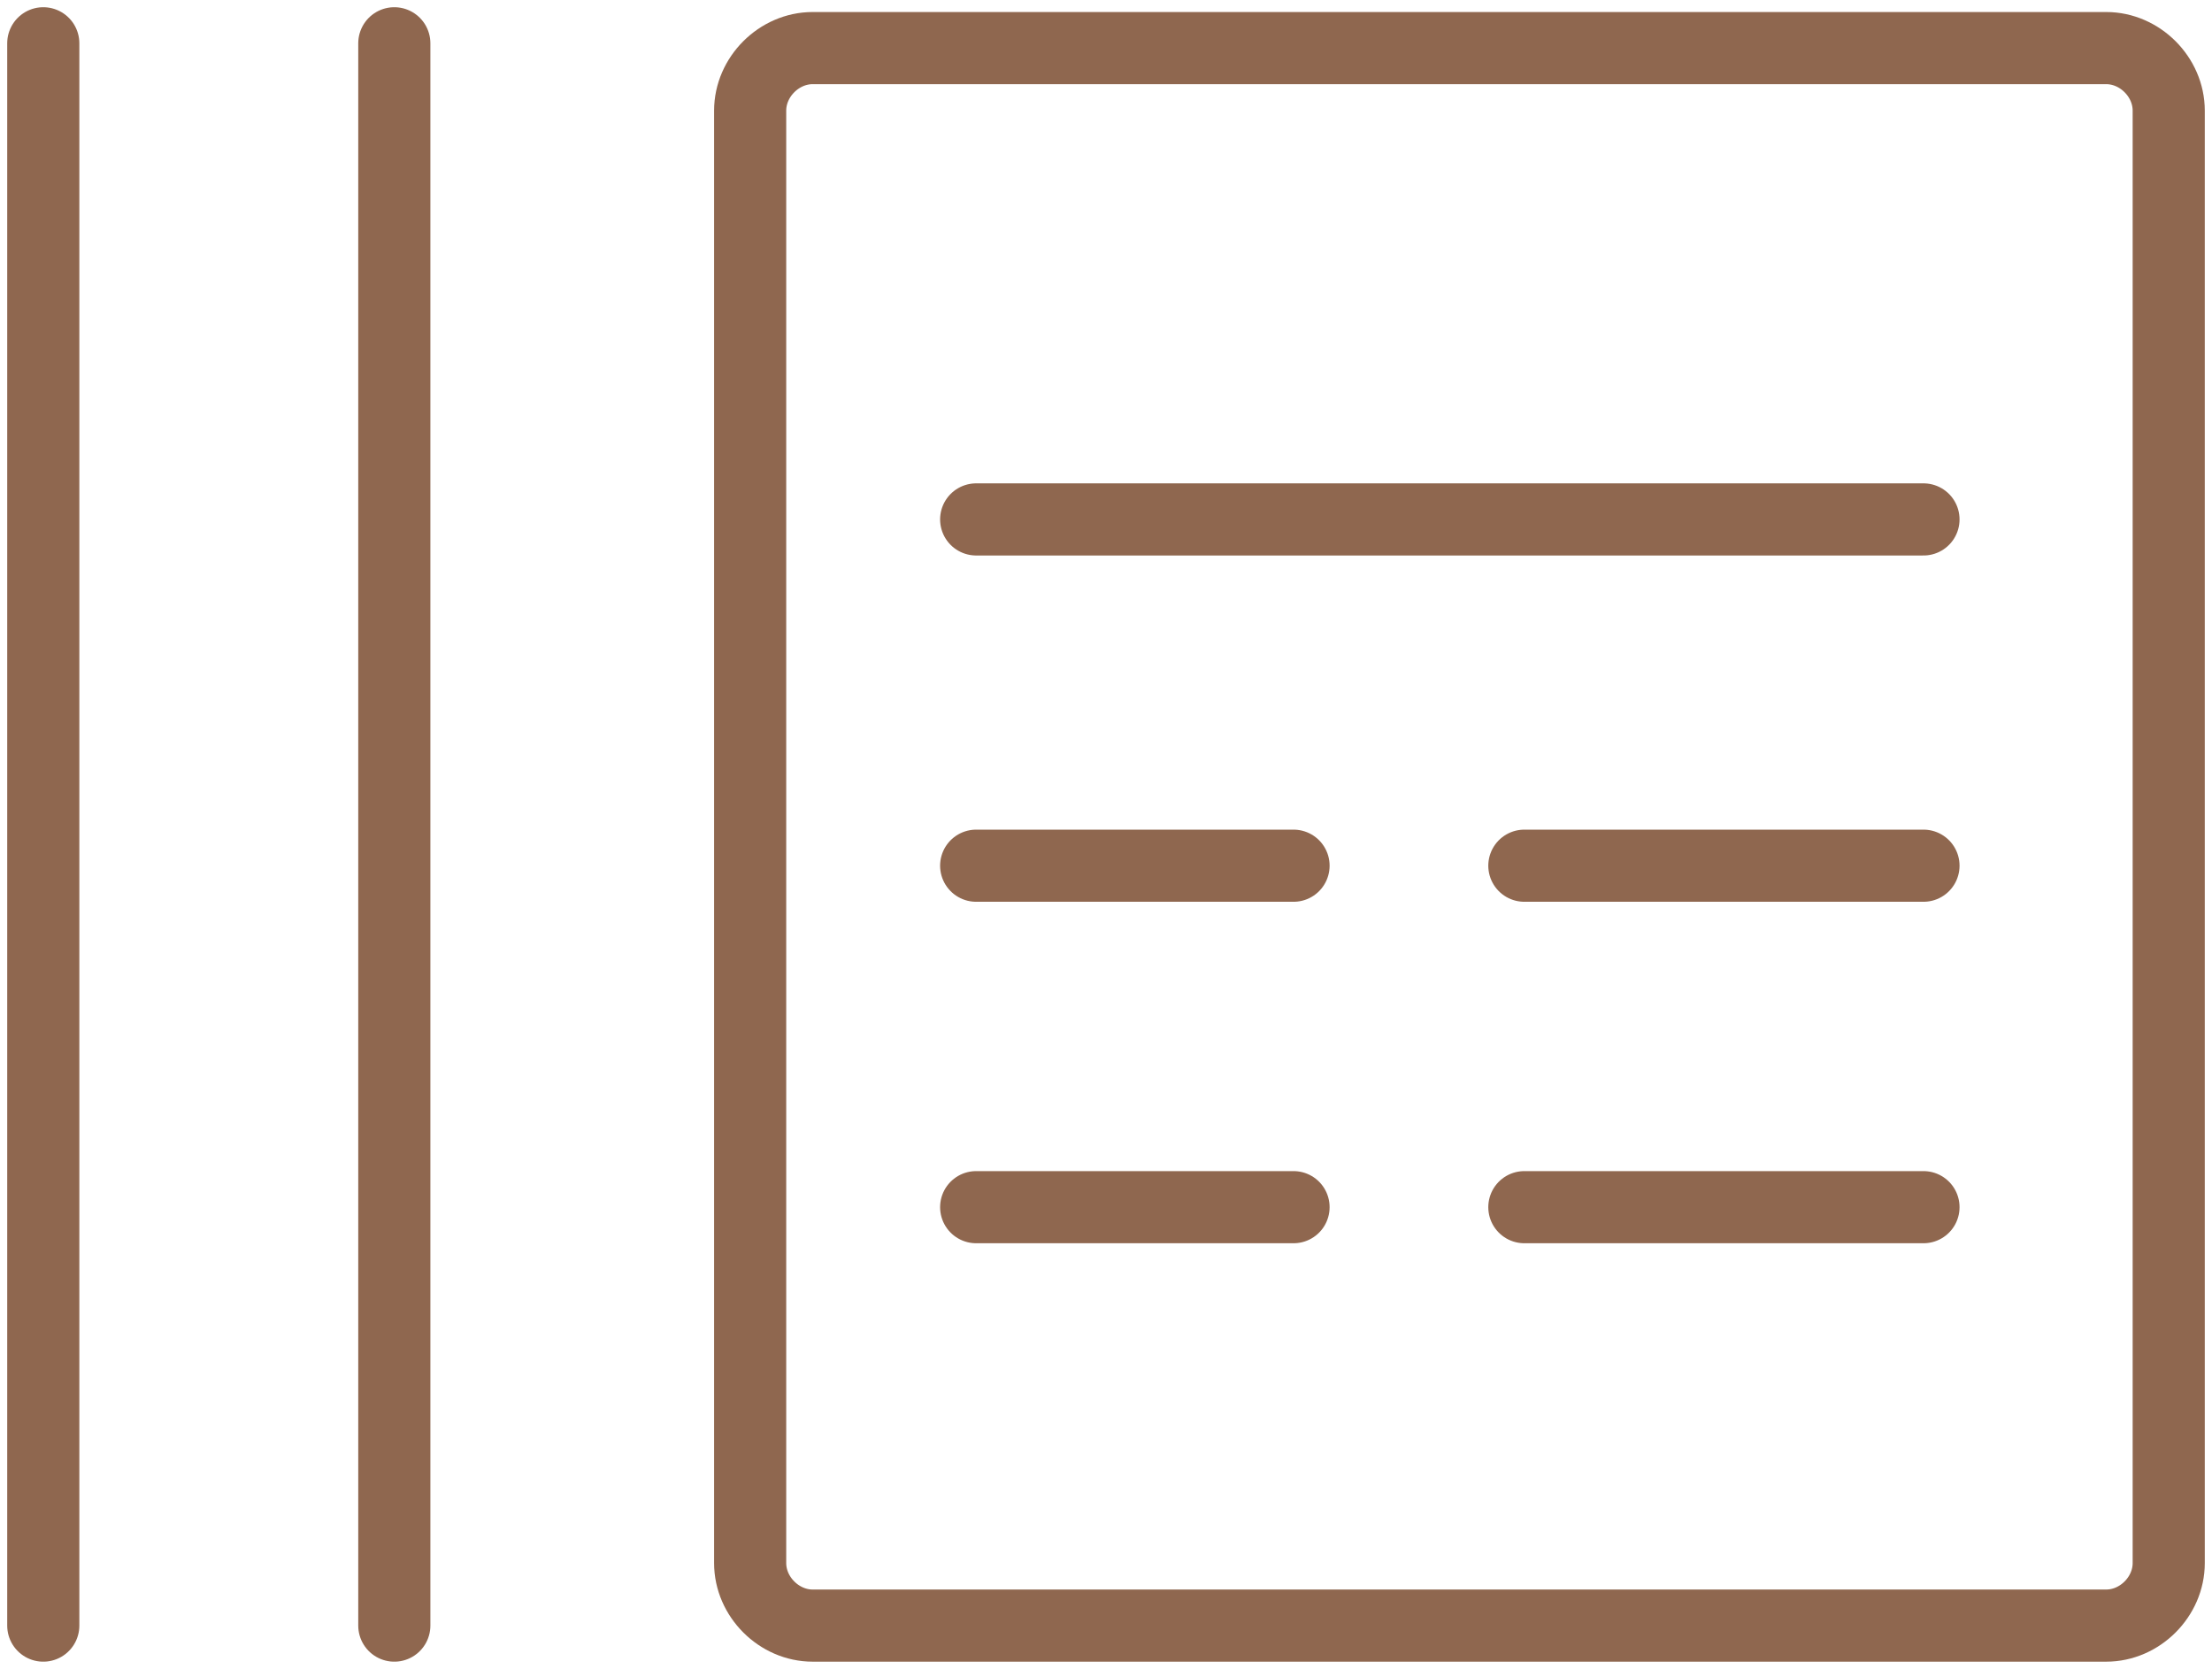
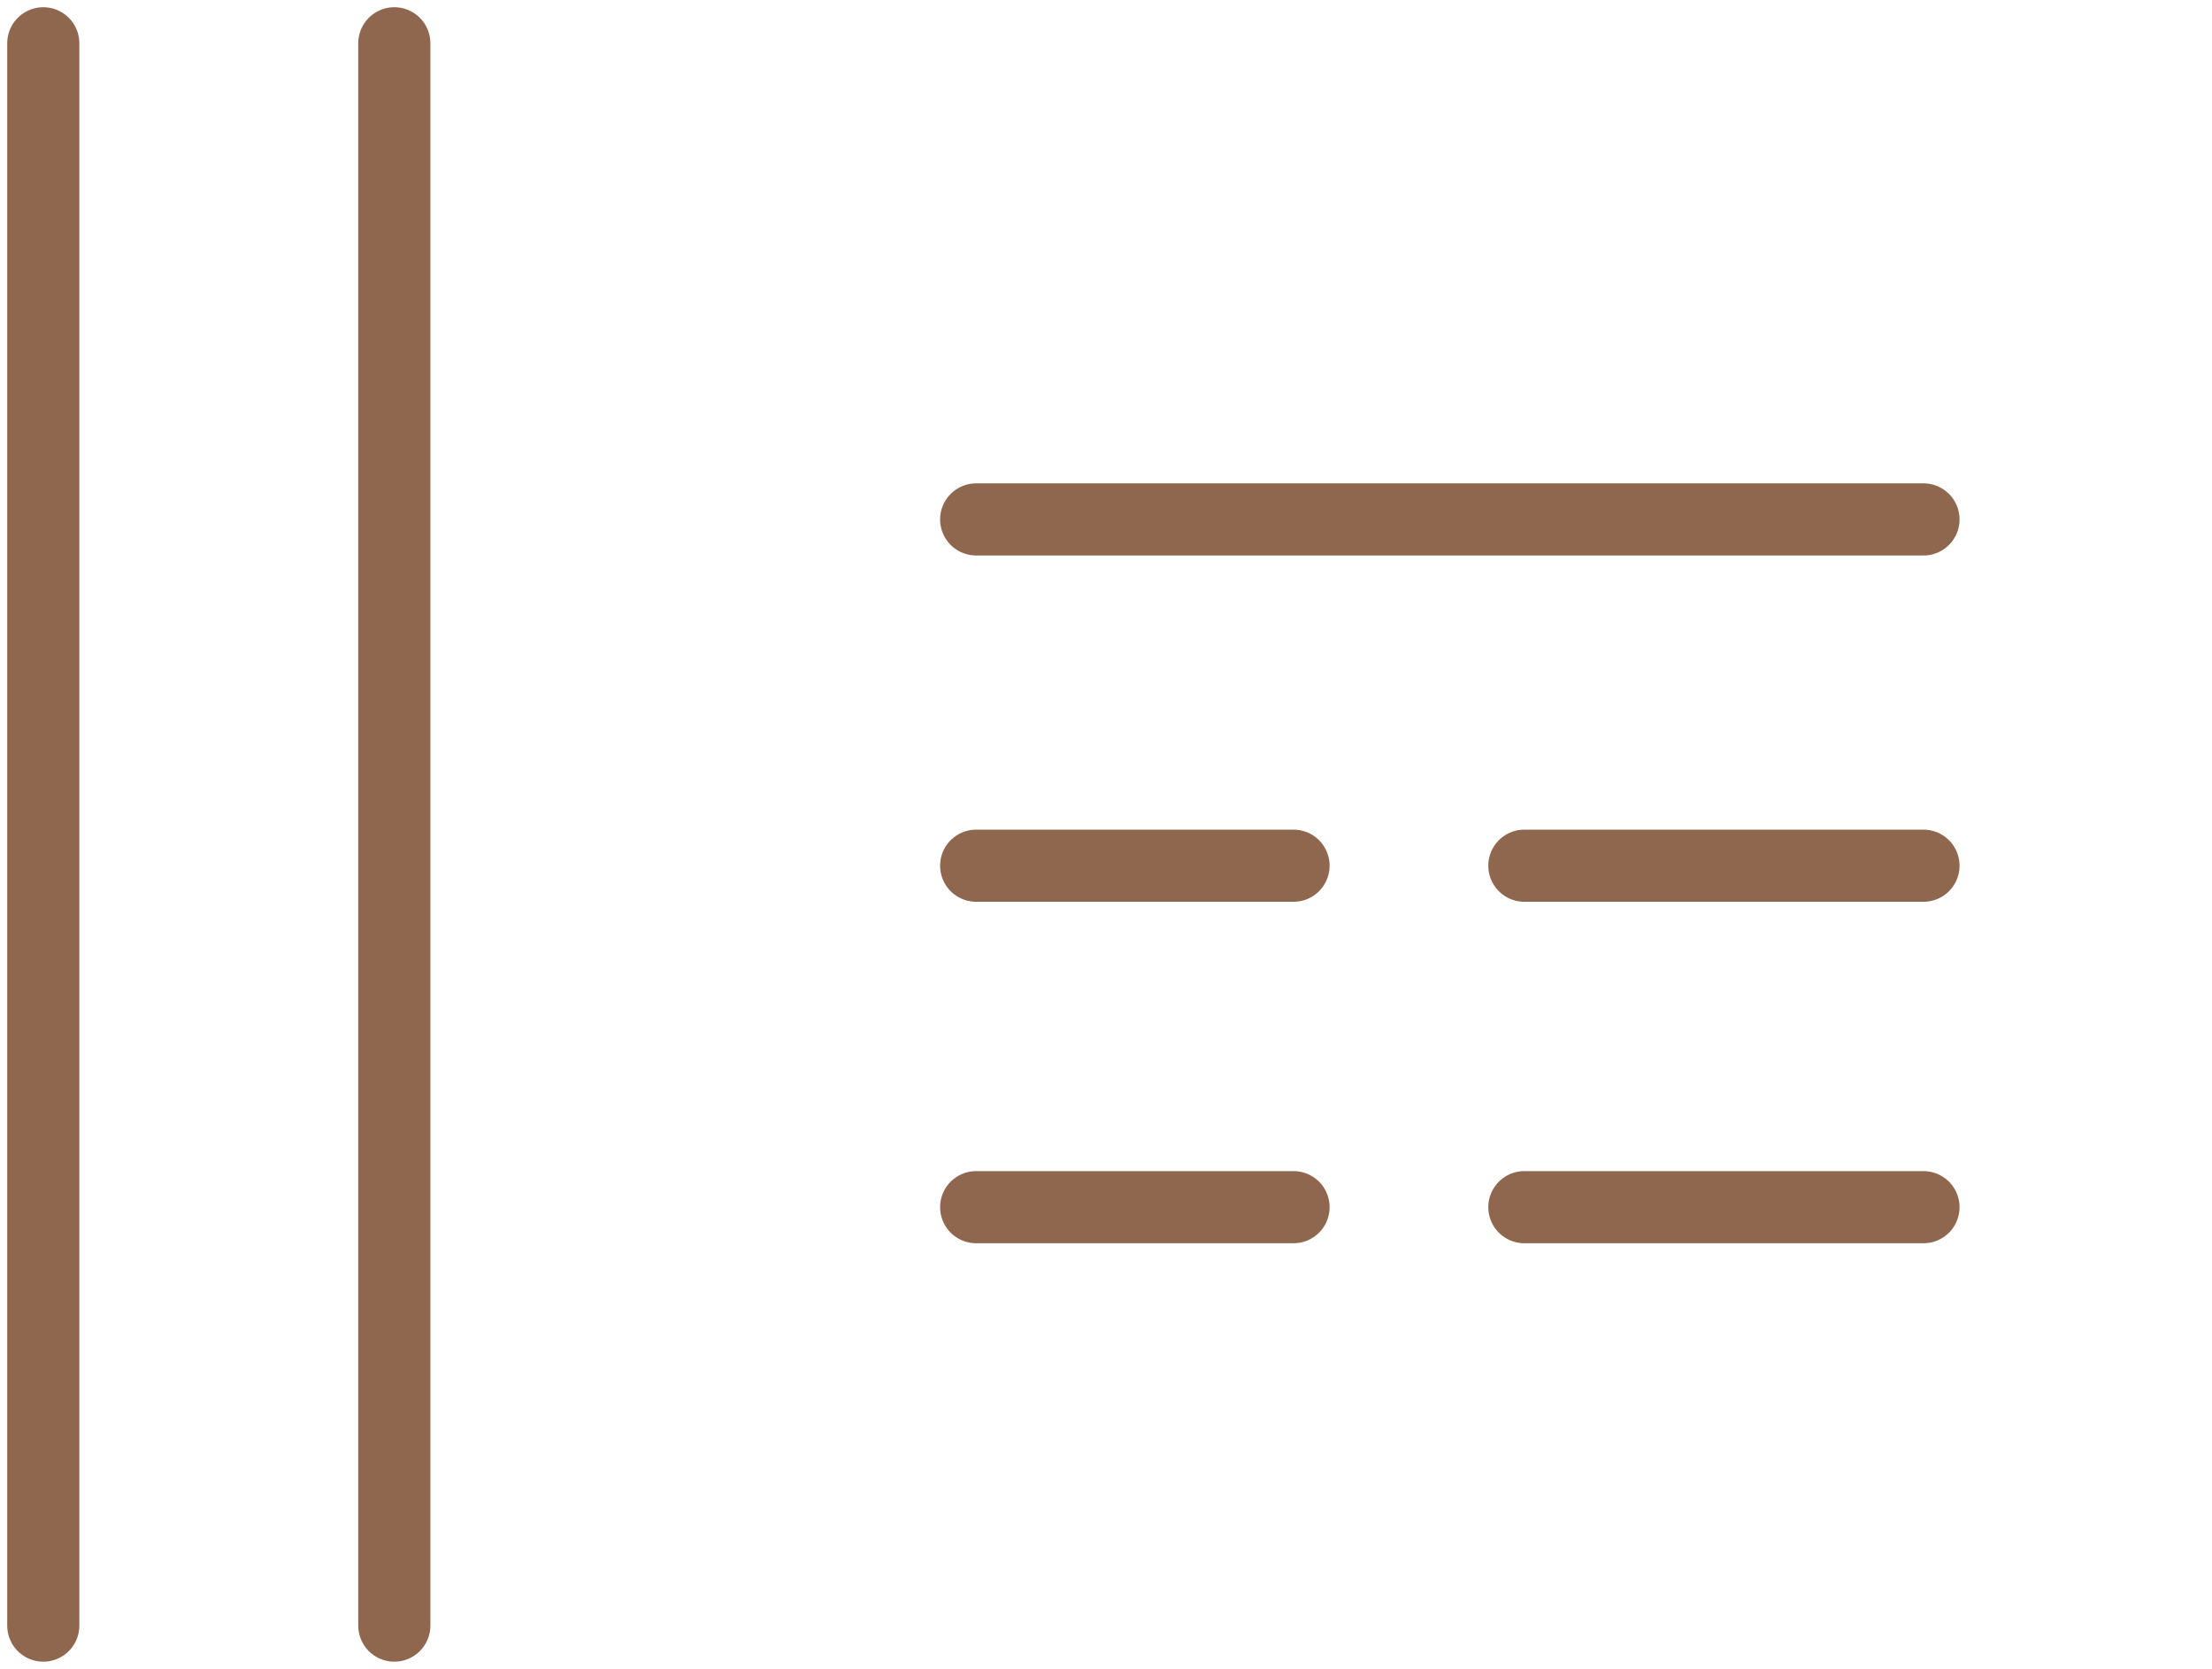
<svg xmlns="http://www.w3.org/2000/svg" version="1.1" id="Слой_1" x="0px" y="0px" viewBox="0 0 46 34.7" style="enable-background:new 0 0 46 34.7;" xml:space="preserve">
  <style type="text/css">
	.st0{fill:none;stroke:#8F674F;stroke-width:1.5;stroke-linecap:round;stroke-miterlimit:10;}
</style>
  <g>
-     <path class="st0" d="M43.8,33.8H16.9c-0.7,0-1.3-0.6-1.3-1.3V2.3c0-0.7,0.6-1.3,1.3-1.3h26.9c0.7,0,1.3,0.6,1.3,1.3v30.2   C45.1,33.2,44.5,33.8,43.8,33.8z" />
    <line class="st0" x1="20.3" y1="10.8" x2="40" y2="10.8" />
    <line class="st0" x1="20.3" y1="18" x2="26.9" y2="18" />
    <line class="st0" x1="20.3" y1="25.1" x2="26.9" y2="25.1" />
    <line class="st0" x1="31.7" y1="18" x2="40" y2="18" />
    <line class="st0" x1="31.7" y1="25.1" x2="40" y2="25.1" />
  </g>
  <line class="st0" x1="0.9" y1="33.8" x2="0.9" y2="0.9" />
  <line class="st0" x1="8.2" y1="33.8" x2="8.2" y2="0.9" />
</svg>